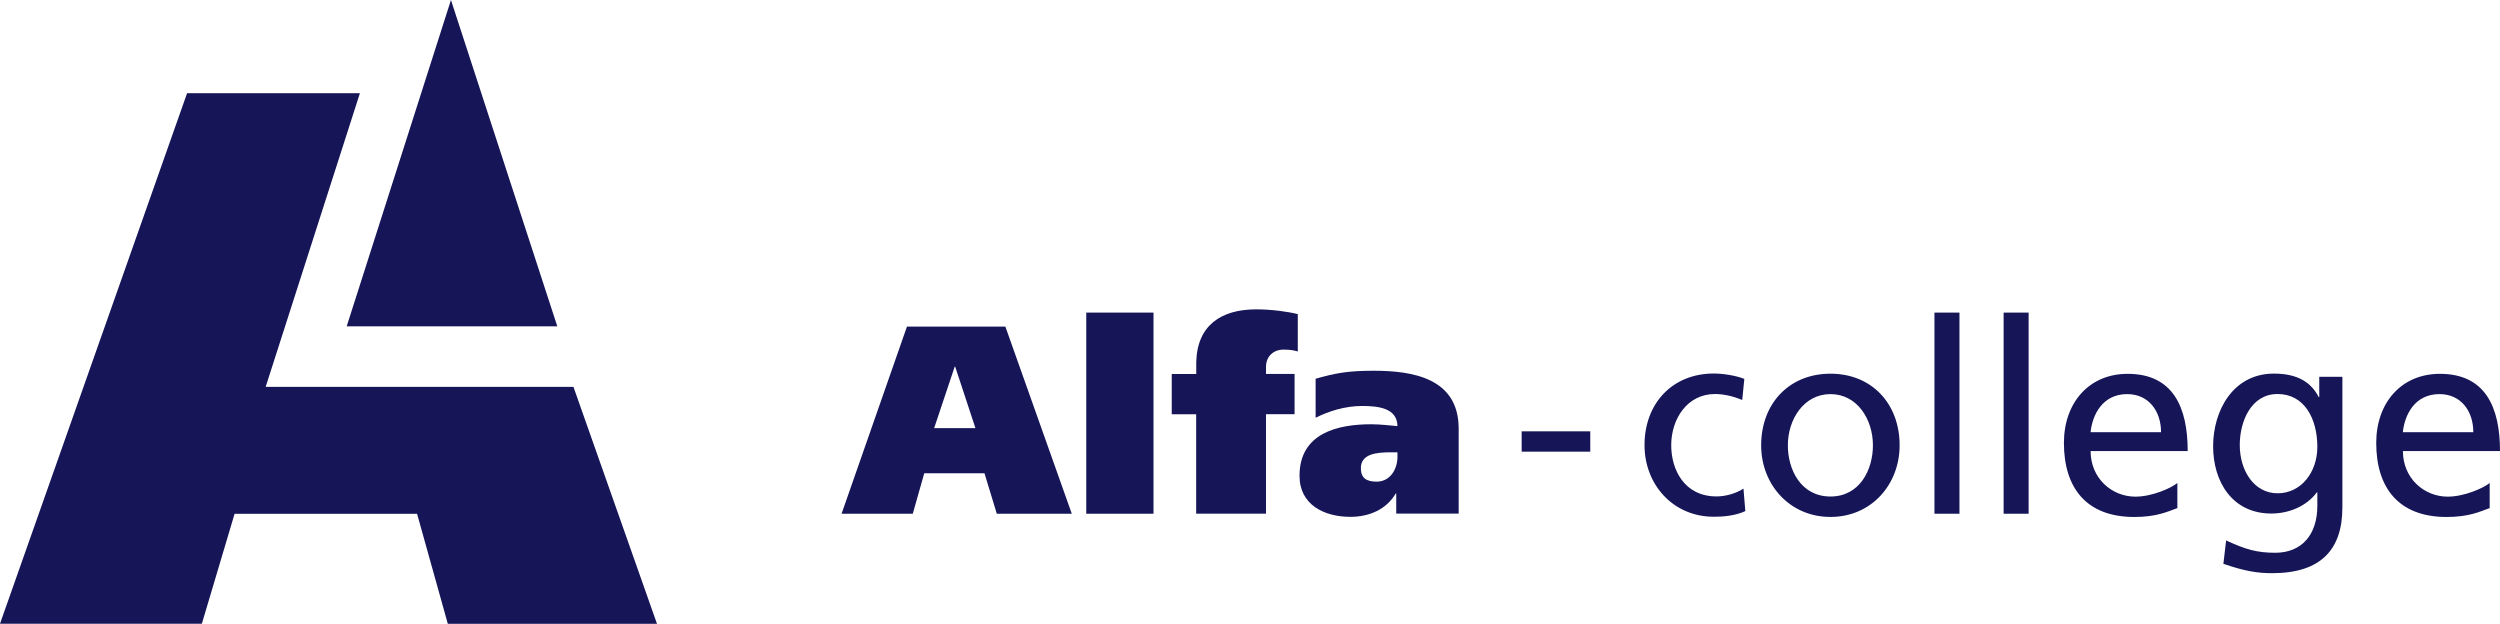
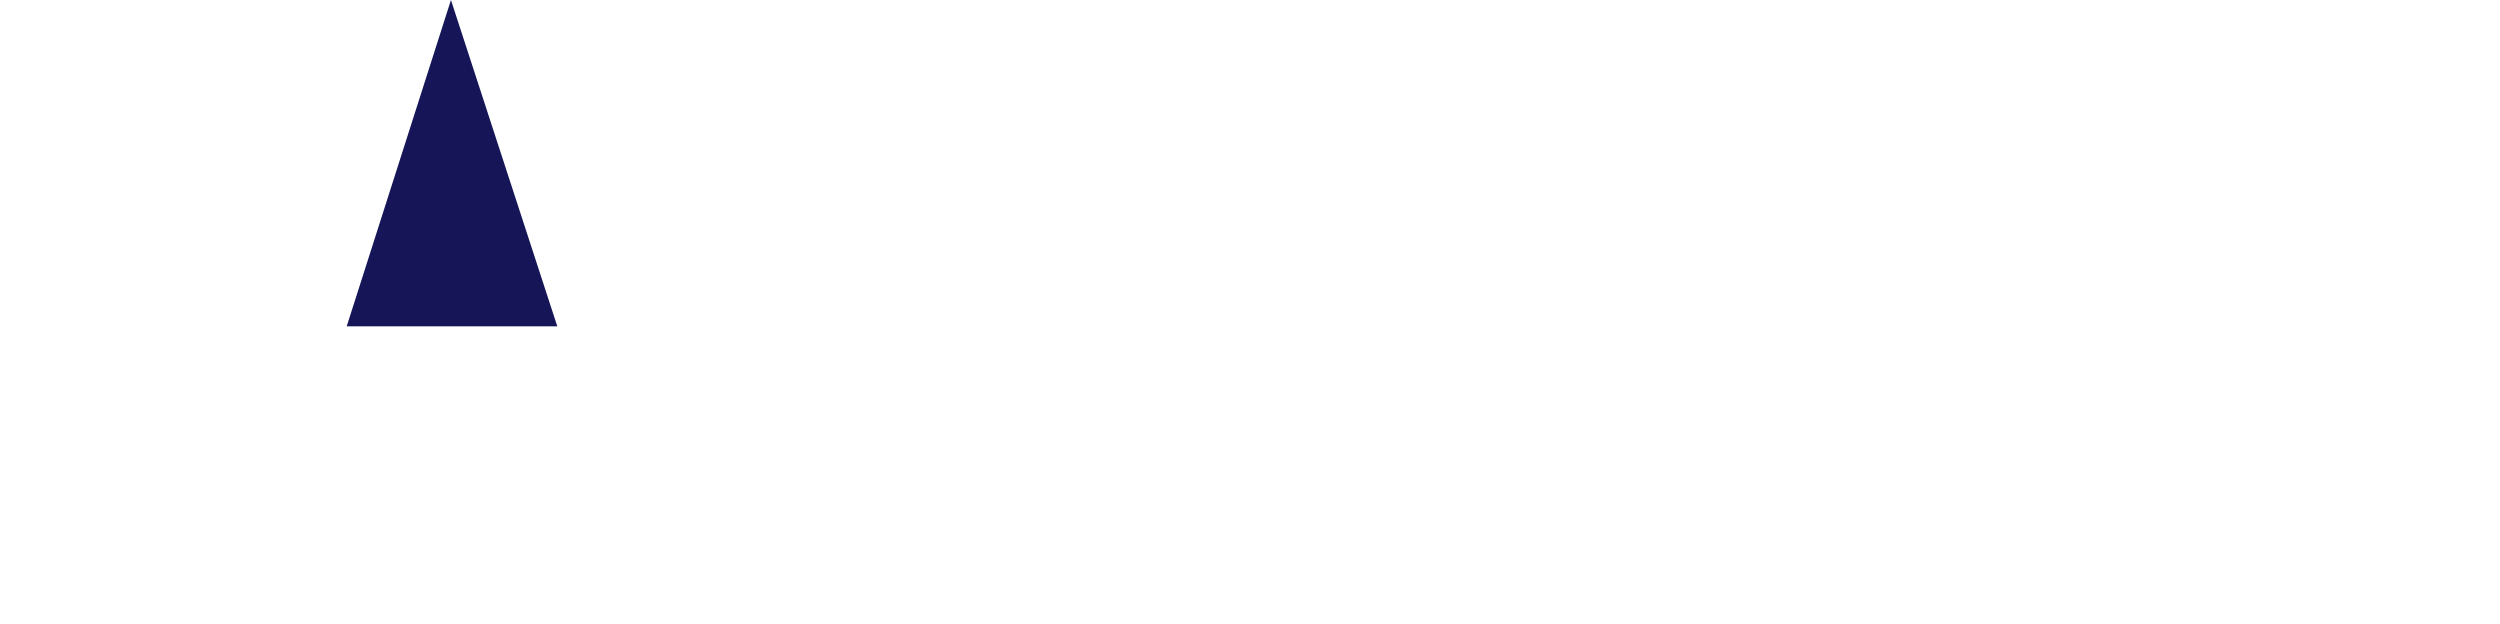
<svg xmlns="http://www.w3.org/2000/svg" id="Layer_2" data-name="Layer 2" viewBox="0 0 549.78 137.19">
  <defs>
    <style>
      .cls-1 {
        fill: #151558;
      }
    </style>
  </defs>
  <g id="Laag_1" data-name="Laag 1">
    <g>
-       <path class="cls-1" d="M41.14,20.5L0,137.16h44.39l7.2-24.17h40.13l6.76,24.19h46l-18.37-52.1H58.42l20.73-64.59h-38.02Z" />
      <path class="cls-1" d="M99.17,0l-22.93,71.77h46.32L99.17,0Z" />
-       <path class="cls-1" d="M205.43,94.15h9.08l-4.45-13.51h-.11s-4.52,13.51-4.52,13.51ZM199.44,71.82h21.65l14.61,41.16h-16.49l-2.71-8.9h-13.25l-2.52,8.9h-15.66l14.38-41.16ZM253.67,68.74h-14.79v44.23h14.79v-44.23ZM263.07,91.1h-5.39v-8.85h5.39v-2.59c.18-8.19,5.57-11.63,13.18-11.63,3.46,0,7.11.53,9.15,1.05v8.21c-.71-.18-1.35-.41-3.23-.41s-3.76,1.31-3.76,3.78v1.58h6.28v8.85h-6.28v21.87h-15.36v-21.87h.02ZM307.3,99.47h-1.47c-3.05,0-6.56.3-6.56,3.49,0,2.13,1.17,2.96,3.46,2.96,3.05,0,4.59-2.82,4.59-5.48v-.94s-.02-.02-.02-.02ZM289.28,83.3c4.4-1.24,7.04-1.77,12.79-1.77,8.44,0,18.71,1.54,18.71,12.73v18.69h-13.73v-4.43h-.11c-2.04,3.49-5.8,5.14-9.97,5.14-5.69,0-11.19-2.59-11.19-9.03,0-9.42,8.44-11.33,15.78-11.33,2.06,0,4.4.3,5.76.41-.07-3.94-4.1-4.43-7.8-4.43s-7.27,1.12-10.2,2.59v-8.62s-.02.05-.02.05Z" />
-       <path class="cls-1" d="M349.72,94.86h-15.09v4.47h15.09v-4.47ZM383.13,87.96c-2.11-.89-4.22-1.31-5.98-1.31-6.17,0-9.63,5.55-9.63,11.26,0,5.37,2.87,11.26,9.97,11.26,1.88,0,4.22-.6,5.92-1.72l.41,4.95c-2.29,1.05-4.93,1.24-6.92,1.24-9.03,0-15.25-7.13-15.25-15.75,0-9.15,6.1-15.75,15.25-15.75,2.22,0,5.11.53,6.7,1.19l-.46,4.61v.02ZM402.55,109.19c6.44,0,9.33-5.89,9.33-11.26,0-5.71-3.46-11.26-9.33-11.26s-9.38,5.55-9.38,11.26c0,5.37,2.87,11.26,9.38,11.26ZM402.55,82.18c9.08,0,15.2,6.6,15.2,15.75,0,8.62-6.21,15.75-15.2,15.75s-15.25-7.13-15.25-15.75c0-9.13,6.1-15.75,15.25-15.75ZM430.91,68.74h-5.5v44.23h5.5v-44.23ZM446.12,68.74h-5.5v44.23h5.5v-44.23ZM475.24,95.04c0-4.61-2.71-8.37-7.45-8.37-5.39,0-7.64,4.49-8.05,8.37h15.5ZM478.81,111.74c-2.11.76-4.52,1.95-9.45,1.95-10.62,0-15.48-6.49-15.48-16.28,0-8.9,5.57-15.2,14.01-15.2,9.97,0,13.21,7.31,13.21,16.99h-21.35c0,5.96,4.63,10.02,9.86,10.02,3.65,0,7.86-1.88,9.22-3v5.55l-.02-.02h0ZM509.61,98.28c0-6.26-2.87-11.63-8.74-11.63s-8.32,6.08-8.32,11.21c0,5.66,3.16,10.62,8.32,10.62s8.74-4.61,8.74-10.2ZM515.11,111.67c0,9.15-4.7,14.38-15.43,14.38-3.16,0-5.94-.41-10.73-2.06l.6-5.14c4.22,1.95,6.74,2.71,10.8,2.71,5.8,0,9.26-3.94,9.26-10.32v-2.96h-.11c-2.34,3.12-6.21,4.65-10.02,4.65-8.58,0-12.79-7.02-12.79-14.79s4.33-15.98,13.37-15.98c5.27,0,8.21,1.95,9.86,5.18h.11v-4.47h5.09v28.8h0ZM543.91,95.04c0-4.61-2.68-8.37-7.45-8.37-5.39,0-7.64,4.49-8.05,8.37h15.5ZM547.49,111.74c-2.11.76-4.52,1.95-9.45,1.95-10.62,0-15.48-6.49-15.48-16.28,0-8.9,5.57-15.2,14.01-15.2,9.97,0,13.21,7.31,13.21,16.99h-21.35c0,5.96,4.63,10.02,9.86,10.02,3.62,0,7.86-1.88,9.22-3v5.55l-.02-.02h0Z" />
    </g>
  </g>
</svg>